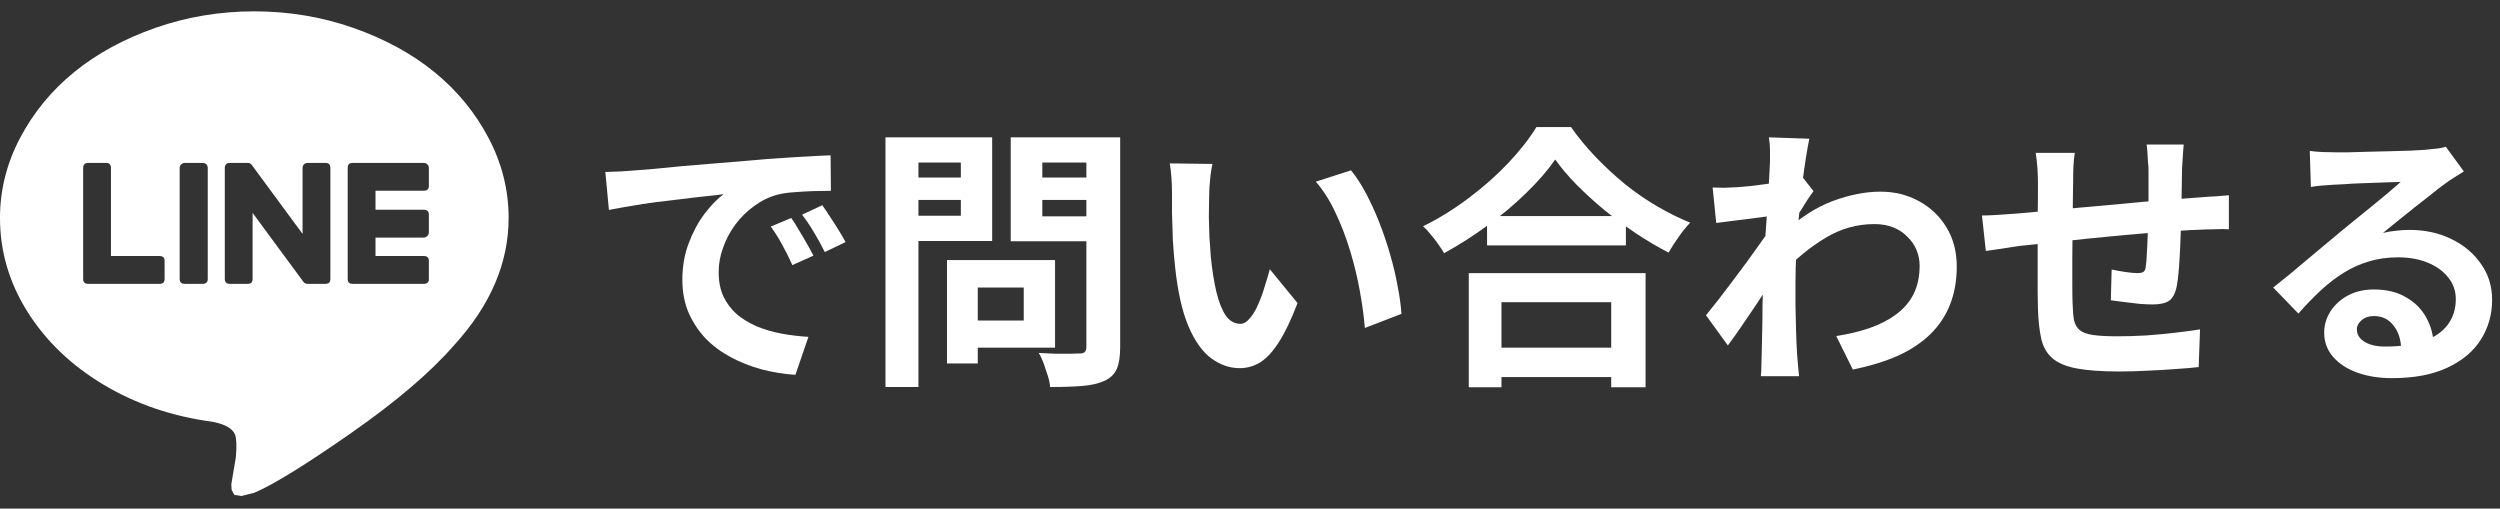
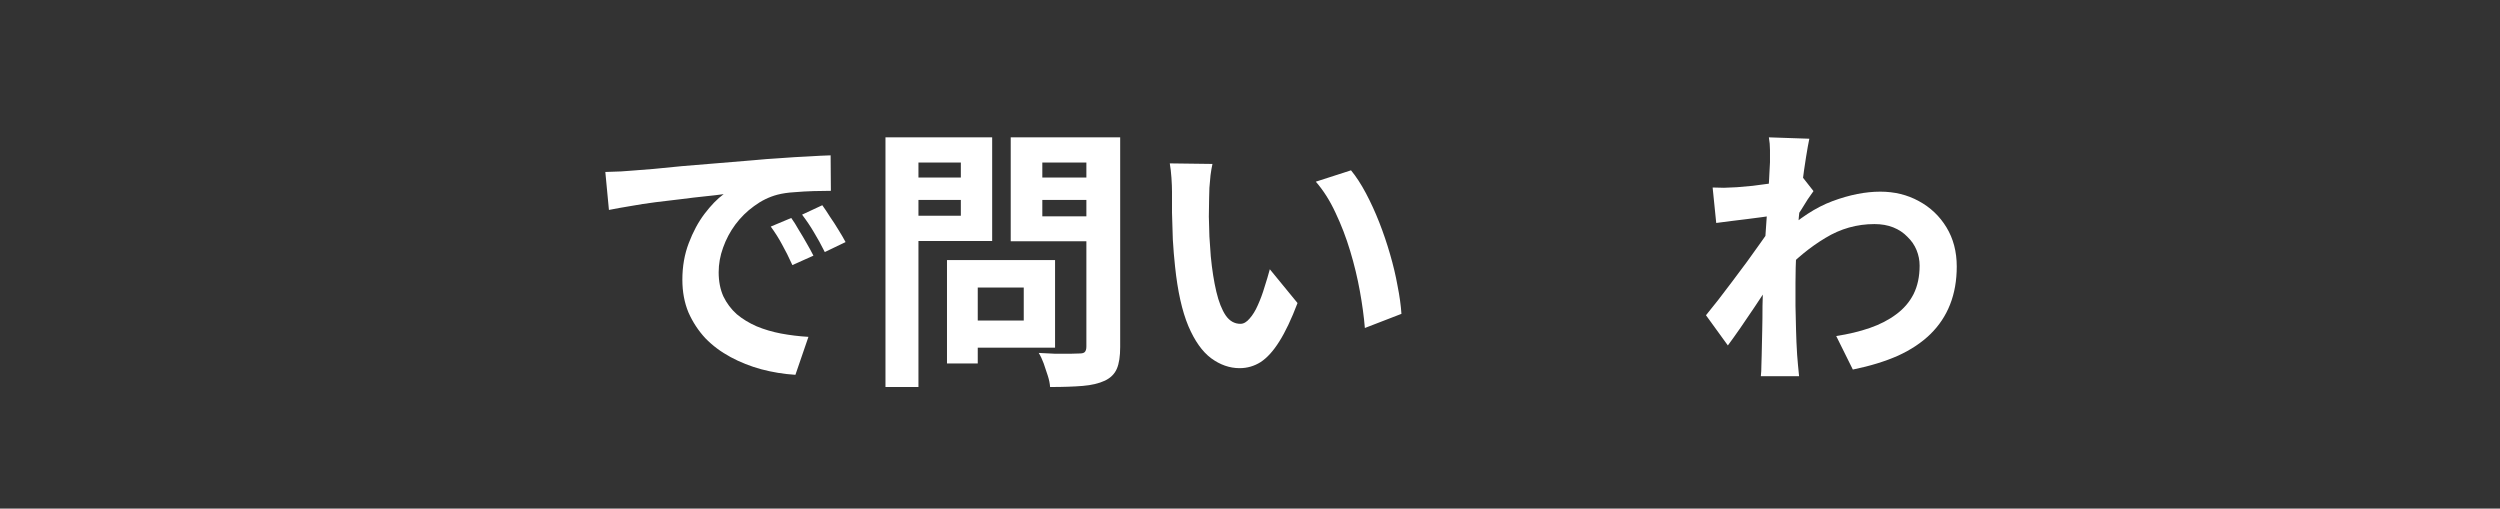
<svg xmlns="http://www.w3.org/2000/svg" width="290" height="59" viewBox="0 0 290 59" fill="none">
  <rect x="0" y="0" width="290" height="59" fill="#333333" stroke="none" />
-   <path d="M267.934 17.507C268.384 17.571 268.867 17.614 269.381 17.635C269.895 17.657 270.388 17.667 270.859 17.667C271.202 17.667 271.717 17.667 272.402 17.667C273.088 17.646 273.86 17.624 274.717 17.603C275.595 17.582 276.463 17.56 277.32 17.539C278.178 17.517 278.949 17.496 279.635 17.474C280.342 17.432 280.888 17.399 281.274 17.378C281.938 17.314 282.463 17.26 282.849 17.217C283.235 17.153 283.524 17.089 283.717 17.024L285.806 19.885C285.442 20.121 285.067 20.357 284.681 20.592C284.296 20.828 283.921 21.085 283.556 21.364C283.128 21.664 282.613 22.06 282.013 22.553C281.413 23.025 280.77 23.528 280.085 24.064C279.42 24.6 278.767 25.125 278.124 25.639C277.503 26.153 276.935 26.614 276.42 27.021C276.956 26.893 277.47 26.807 277.963 26.764C278.456 26.7 278.96 26.668 279.474 26.668C281.295 26.668 282.924 27.021 284.36 27.728C285.817 28.436 286.964 29.4 287.799 30.621C288.656 31.821 289.085 33.203 289.085 34.768C289.085 36.461 288.656 37.993 287.799 39.364C286.942 40.736 285.646 41.829 283.91 42.643C282.196 43.457 280.042 43.864 277.449 43.864C275.97 43.864 274.631 43.65 273.431 43.222C272.252 42.793 271.32 42.182 270.634 41.389C269.949 40.596 269.606 39.664 269.606 38.593C269.606 37.714 269.842 36.9 270.313 36.15C270.806 35.379 271.481 34.757 272.338 34.286C273.217 33.814 274.224 33.578 275.36 33.578C276.838 33.578 278.081 33.879 279.088 34.478C280.117 35.057 280.899 35.839 281.435 36.825C281.992 37.811 282.281 38.893 282.303 40.072L278.542 40.586C278.52 39.407 278.22 38.464 277.642 37.757C277.085 37.029 276.335 36.664 275.392 36.664C274.792 36.664 274.31 36.825 273.945 37.146C273.581 37.446 273.399 37.8 273.399 38.207C273.399 38.807 273.699 39.289 274.299 39.654C274.899 40.018 275.681 40.2 276.645 40.2C278.467 40.2 279.988 39.986 281.21 39.557C282.431 39.107 283.342 38.475 283.942 37.661C284.563 36.825 284.874 35.839 284.874 34.703C284.874 33.739 284.574 32.893 283.974 32.164C283.396 31.436 282.603 30.868 281.596 30.46C280.588 30.053 279.453 29.85 278.188 29.85C276.945 29.85 275.81 30.011 274.781 30.332C273.752 30.632 272.777 31.071 271.856 31.65C270.956 32.207 270.067 32.893 269.188 33.707C268.331 34.5 267.474 35.389 266.616 36.375L263.691 33.353C264.27 32.882 264.924 32.357 265.652 31.778C266.381 31.178 267.12 30.557 267.87 29.914C268.642 29.271 269.359 28.671 270.024 28.114C270.709 27.535 271.288 27.053 271.759 26.668C272.21 26.303 272.735 25.875 273.335 25.382C273.935 24.889 274.556 24.385 275.199 23.871C275.842 23.335 276.452 22.832 277.031 22.36C277.61 21.867 278.092 21.45 278.478 21.107C278.156 21.107 277.738 21.117 277.224 21.139C276.71 21.16 276.142 21.182 275.52 21.203C274.92 21.224 274.31 21.246 273.688 21.267C273.088 21.289 272.52 21.321 271.984 21.364C271.47 21.385 271.042 21.407 270.699 21.428C270.27 21.45 269.82 21.482 269.349 21.524C268.877 21.567 268.449 21.621 268.063 21.685L267.934 17.507Z" fill="white" />
-   <path d="M253.309 16.768C253.287 16.939 253.266 17.196 253.245 17.539C253.223 17.86 253.202 18.203 253.18 18.568C253.159 18.932 253.137 19.264 253.116 19.564C253.116 20.271 253.105 20.957 253.084 21.621C253.084 22.286 253.073 22.918 253.052 23.518C253.052 24.096 253.041 24.664 253.02 25.221C252.998 26.164 252.966 27.15 252.923 28.179C252.88 29.207 252.827 30.161 252.762 31.039C252.698 31.918 252.612 32.636 252.505 33.193C252.334 34.029 252.034 34.597 251.605 34.897C251.177 35.175 250.545 35.315 249.709 35.315C249.344 35.315 248.841 35.293 248.198 35.25C247.577 35.186 246.955 35.111 246.334 35.025C245.734 34.94 245.241 34.875 244.855 34.832L244.952 31.264C245.444 31.372 245.98 31.468 246.559 31.554C247.159 31.639 247.609 31.682 247.909 31.682C248.23 31.682 248.466 31.639 248.616 31.554C248.787 31.447 248.884 31.243 248.905 30.943C248.969 30.536 249.012 30.021 249.034 29.4C249.077 28.779 249.109 28.104 249.13 27.375C249.173 26.625 249.205 25.896 249.227 25.189C249.227 24.611 249.227 24.032 249.227 23.453C249.227 22.854 249.227 22.243 249.227 21.621C249.227 20.978 249.227 20.346 249.227 19.725C249.227 19.446 249.205 19.125 249.162 18.761C249.141 18.375 249.119 18 249.098 17.636C249.077 17.271 249.044 16.982 249.002 16.768H253.309ZM240.676 17.732C240.591 18.268 240.537 18.793 240.516 19.307C240.494 19.8 240.484 20.389 240.484 21.075C240.484 21.653 240.473 22.425 240.451 23.389C240.451 24.354 240.441 25.404 240.419 26.539C240.419 27.654 240.409 28.779 240.387 29.914C240.387 31.029 240.387 32.047 240.387 32.968C240.387 33.889 240.398 34.618 240.419 35.154C240.441 35.947 240.494 36.6 240.58 37.115C240.687 37.608 240.901 37.993 241.223 38.272C241.544 38.55 242.048 38.743 242.734 38.85C243.441 38.958 244.394 39.011 245.594 39.011C246.644 39.011 247.759 38.979 248.937 38.915C250.116 38.829 251.252 38.722 252.345 38.593C253.437 38.465 254.391 38.336 255.205 38.208L255.045 42.579C254.337 42.665 253.459 42.74 252.409 42.804C251.359 42.89 250.266 42.954 249.13 42.997C247.994 43.061 246.912 43.093 245.884 43.093C243.805 43.093 242.144 42.975 240.901 42.74C239.658 42.504 238.716 42.108 238.073 41.55C237.43 40.993 237.001 40.243 236.787 39.3C236.573 38.358 236.444 37.19 236.401 35.797C236.401 35.325 236.391 34.693 236.369 33.9C236.369 33.107 236.369 32.229 236.369 31.264C236.369 30.279 236.369 29.271 236.369 28.243C236.369 27.214 236.369 26.239 236.369 25.318C236.391 24.375 236.401 23.55 236.401 22.843C236.401 22.136 236.401 21.621 236.401 21.3C236.401 20.636 236.38 20.014 236.337 19.436C236.294 18.857 236.23 18.289 236.144 17.732H240.676ZM229.908 24.996C230.38 24.996 230.969 24.975 231.676 24.932C232.383 24.889 233.144 24.836 233.958 24.771C234.601 24.707 235.555 24.621 236.819 24.514C238.083 24.386 239.519 24.246 241.126 24.096C242.734 23.946 244.405 23.796 246.141 23.646C247.898 23.475 249.58 23.325 251.187 23.196C252.795 23.068 254.22 22.961 255.463 22.875C255.913 22.832 256.416 22.8 256.973 22.779C257.552 22.736 258.077 22.693 258.548 22.65V26.604C258.377 26.582 258.098 26.571 257.713 26.571C257.327 26.571 256.92 26.582 256.491 26.604C256.084 26.604 255.741 26.614 255.463 26.636C254.627 26.657 253.609 26.711 252.409 26.796C251.209 26.861 249.923 26.957 248.552 27.086C247.18 27.193 245.777 27.322 244.341 27.471C242.926 27.6 241.566 27.739 240.259 27.889C238.951 28.039 237.773 28.168 236.723 28.275C235.673 28.382 234.837 28.468 234.215 28.532C233.873 28.575 233.455 28.639 232.962 28.725C232.469 28.789 231.976 28.864 231.483 28.95C231.012 29.014 230.637 29.068 230.358 29.111L229.908 24.996Z" fill="white" />
  <path d="M213.001 38.979C214.415 38.764 215.711 38.454 216.89 38.047C218.069 37.639 219.087 37.114 219.944 36.471C220.822 35.829 221.497 35.047 221.969 34.125C222.44 33.182 222.676 32.078 222.676 30.814C222.676 30.193 222.558 29.593 222.322 29.014C222.087 28.436 221.733 27.921 221.262 27.471C220.812 27 220.265 26.636 219.622 26.378C218.979 26.121 218.251 25.993 217.436 25.993C215.401 25.993 213.504 26.528 211.747 27.6C209.99 28.65 208.329 30.011 206.765 31.682V27.118C208.693 25.318 210.633 24.053 212.583 23.325C214.554 22.596 216.397 22.232 218.112 22.232C219.762 22.232 221.251 22.596 222.579 23.325C223.93 24.053 225.001 25.071 225.794 26.378C226.587 27.686 226.983 29.196 226.983 30.911C226.983 32.539 226.726 34.007 226.212 35.314C225.697 36.621 224.937 37.768 223.93 38.754C222.922 39.739 221.669 40.575 220.169 41.261C218.669 41.925 216.922 42.461 214.929 42.868L213.001 38.979ZM205.704 25.028C205.361 25.05 204.922 25.103 204.386 25.189C203.85 25.253 203.272 25.328 202.65 25.414C202.05 25.478 201.44 25.553 200.818 25.639C200.197 25.725 199.618 25.8 199.082 25.864L198.665 21.75C199.136 21.771 199.575 21.782 199.982 21.782C200.411 21.76 200.904 21.739 201.461 21.718C201.975 21.675 202.586 21.621 203.293 21.557C204.022 21.471 204.75 21.375 205.479 21.267C206.229 21.16 206.925 21.043 207.568 20.914C208.211 20.785 208.715 20.657 209.079 20.528L210.365 22.168C210.172 22.425 209.947 22.746 209.69 23.132C209.454 23.518 209.208 23.914 208.951 24.321C208.693 24.707 208.468 25.05 208.276 25.35L206.379 31.393C206.036 31.886 205.608 32.507 205.093 33.257C204.6 34.007 204.075 34.8 203.518 35.636C202.961 36.471 202.415 37.275 201.879 38.047C201.343 38.818 200.861 39.493 200.432 40.072L197.893 36.568C198.3 36.054 198.772 35.464 199.307 34.8C199.843 34.114 200.39 33.396 200.947 32.646C201.525 31.875 202.093 31.114 202.65 30.364C203.208 29.593 203.722 28.875 204.193 28.211C204.686 27.525 205.093 26.936 205.415 26.443L205.479 25.607L205.704 25.028ZM205.318 18.825C205.318 18.353 205.318 17.882 205.318 17.41C205.318 16.917 205.275 16.424 205.19 15.932L209.883 16.092C209.776 16.585 209.647 17.303 209.497 18.246C209.347 19.168 209.197 20.228 209.047 21.428C208.918 22.628 208.79 23.893 208.661 25.221C208.554 26.528 208.458 27.836 208.372 29.143C208.308 30.45 208.276 31.671 208.276 32.807C208.276 33.686 208.276 34.575 208.276 35.475C208.297 36.375 208.318 37.297 208.34 38.239C208.361 39.182 208.404 40.157 208.468 41.164C208.49 41.443 208.522 41.829 208.565 42.322C208.608 42.836 208.651 43.275 208.693 43.64H204.258C204.3 43.275 204.322 42.847 204.322 42.354C204.343 41.882 204.354 41.518 204.354 41.261C204.375 40.211 204.397 39.236 204.418 38.336C204.44 37.436 204.45 36.482 204.45 35.475C204.472 34.468 204.504 33.3 204.547 31.971C204.568 31.479 204.6 30.857 204.643 30.107C204.686 29.336 204.729 28.5 204.772 27.6C204.836 26.678 204.9 25.746 204.965 24.803C205.029 23.86 205.083 22.982 205.125 22.168C205.19 21.332 205.233 20.625 205.254 20.046C205.297 19.446 205.318 19.039 205.318 18.825Z" fill="white" />
-   <path d="M172.499 25.06H188.603V28.468H172.499V25.06ZM172.082 40.329H188.7V43.736H172.082V40.329ZM170.378 31.682H190.886V44.925H186.9V35.057H174.171V44.925H170.378V31.682ZM180.407 18.503C179.528 19.767 178.414 21.053 177.064 22.36C175.735 23.668 174.246 24.921 172.596 26.121C170.967 27.321 169.274 28.403 167.517 29.368C167.346 29.068 167.121 28.725 166.842 28.339C166.585 27.953 166.296 27.578 165.974 27.214C165.674 26.828 165.374 26.507 165.074 26.25C166.939 25.328 168.717 24.225 170.41 22.939C172.124 21.653 173.657 20.292 175.007 18.857C176.357 17.421 177.428 16.049 178.221 14.742H182.239C183.096 15.964 184.06 17.131 185.132 18.246C186.203 19.36 187.328 20.399 188.507 21.364C189.707 22.328 190.95 23.185 192.236 23.935C193.521 24.685 194.797 25.317 196.061 25.832C195.589 26.325 195.139 26.882 194.711 27.503C194.282 28.103 193.896 28.703 193.554 29.303C192.311 28.66 191.057 27.921 189.793 27.085C188.528 26.228 187.307 25.328 186.128 24.385C184.971 23.421 183.9 22.446 182.914 21.46C181.928 20.453 181.093 19.467 180.407 18.503Z" fill="white" />
  <path d="M140.645 19.017C140.559 19.403 140.484 19.842 140.42 20.335C140.377 20.828 140.334 21.31 140.291 21.782C140.27 22.253 140.259 22.639 140.259 22.939C140.238 23.646 140.227 24.375 140.227 25.125C140.249 25.875 140.27 26.646 140.291 27.439C140.334 28.21 140.388 28.982 140.452 29.753C140.602 31.296 140.816 32.657 141.095 33.836C141.374 35.014 141.738 35.936 142.188 36.6C142.638 37.243 143.206 37.564 143.891 37.564C144.256 37.564 144.609 37.361 144.952 36.954C145.317 36.547 145.638 36.022 145.917 35.379C146.217 34.714 146.474 34.018 146.688 33.289C146.924 32.561 147.127 31.875 147.299 31.232L150.513 35.154C149.806 37.018 149.099 38.507 148.392 39.622C147.706 40.715 146.988 41.507 146.238 42C145.488 42.472 144.674 42.707 143.795 42.707C142.638 42.707 141.534 42.322 140.484 41.55C139.456 40.779 138.577 39.536 137.848 37.822C137.12 36.086 136.606 33.782 136.306 30.911C136.198 29.925 136.113 28.886 136.048 27.793C136.006 26.7 135.973 25.66 135.952 24.675C135.952 23.689 135.952 22.875 135.952 22.232C135.952 21.782 135.931 21.246 135.888 20.625C135.845 20.003 135.781 19.446 135.695 18.953L140.645 19.017ZM156.717 19.757C157.317 20.485 157.895 21.375 158.453 22.425C159.01 23.475 159.524 24.6 159.996 25.8C160.467 27 160.885 28.232 161.249 29.496C161.613 30.739 161.903 31.961 162.117 33.161C162.353 34.339 162.503 35.422 162.567 36.407L158.324 38.047C158.217 36.739 158.024 35.314 157.745 33.771C157.467 32.228 157.092 30.675 156.62 29.111C156.149 27.546 155.581 26.068 154.917 24.675C154.274 23.282 153.513 22.082 152.635 21.075L156.717 19.757Z" fill="white" />
  <path d="M111.523 30.171H122.387V40.329H111.523V37.179H118.755V33.354H111.523V30.171ZM109.851 30.171H113.419V42.161H109.851V30.171ZM104.612 20.593H112.648V23.196H104.612V20.593ZM119.527 20.593H127.627V23.196H119.527V20.593ZM126.02 15.932H129.941V40.264C129.941 41.336 129.813 42.172 129.555 42.772C129.298 43.372 128.838 43.833 128.173 44.154C127.487 44.475 126.63 44.679 125.602 44.765C124.573 44.85 123.309 44.893 121.809 44.893C121.787 44.508 121.702 44.079 121.552 43.608C121.402 43.136 121.241 42.654 121.069 42.161C120.898 41.69 120.705 41.282 120.491 40.94C121.134 40.982 121.777 41.014 122.419 41.036C123.062 41.036 123.63 41.036 124.123 41.036C124.637 41.014 125.002 41.004 125.216 41.004C125.516 41.004 125.72 40.95 125.827 40.843C125.955 40.715 126.02 40.5 126.02 40.2V15.932ZM104.901 15.932H115.091V27.953H104.901V25.028H111.458V18.857H104.901V15.932ZM128.109 15.932V18.857H120.909V25.093H128.109V27.986H117.244V15.932H128.109ZM102.715 15.932H106.54V44.893H102.715V15.932Z" fill="white" />
  <path d="M70.218 19.949C70.861 19.928 71.471 19.906 72.05 19.885C72.629 19.842 73.068 19.81 73.368 19.788C74.032 19.746 74.847 19.681 75.811 19.596C76.796 19.488 77.889 19.381 79.09 19.274C80.311 19.167 81.607 19.06 82.979 18.953C84.35 18.846 85.775 18.728 87.254 18.599C88.368 18.492 89.472 18.406 90.565 18.342C91.679 18.256 92.729 18.192 93.715 18.149C94.722 18.085 95.601 18.042 96.351 18.02L96.383 22.135C95.804 22.135 95.14 22.146 94.39 22.167C93.64 22.189 92.89 22.231 92.14 22.296C91.411 22.338 90.758 22.435 90.179 22.585C89.215 22.842 88.315 23.281 87.479 23.903C86.643 24.503 85.915 25.221 85.293 26.056C84.693 26.871 84.222 27.76 83.879 28.724C83.536 29.667 83.365 30.621 83.365 31.585C83.365 32.635 83.547 33.567 83.911 34.382C84.297 35.175 84.811 35.86 85.454 36.439C86.118 36.996 86.89 37.468 87.768 37.853C88.647 38.218 89.59 38.496 90.597 38.689C91.626 38.882 92.686 39.01 93.779 39.075L92.268 43.478C90.918 43.393 89.6 43.178 88.315 42.836C87.05 42.493 85.861 42.021 84.747 41.421C83.632 40.821 82.657 40.093 81.822 39.235C81.007 38.357 80.354 37.36 79.861 36.246C79.389 35.11 79.154 33.846 79.154 32.453C79.154 30.91 79.4 29.496 79.893 28.21C80.386 26.903 80.997 25.767 81.725 24.803C82.475 23.817 83.215 23.056 83.943 22.521C83.343 22.606 82.615 22.692 81.757 22.778C80.922 22.863 80.011 22.971 79.025 23.099C78.061 23.206 77.075 23.324 76.068 23.453C75.061 23.581 74.086 23.731 73.143 23.903C72.221 24.053 71.386 24.203 70.636 24.353L70.218 19.949ZM91.786 25.285C92.065 25.671 92.354 26.131 92.654 26.667C92.976 27.181 93.286 27.706 93.586 28.242C93.886 28.756 94.144 29.228 94.358 29.657L91.915 30.75C91.508 29.849 91.111 29.056 90.725 28.371C90.361 27.685 89.922 26.989 89.408 26.282L91.786 25.285ZM95.386 23.806C95.665 24.192 95.965 24.642 96.286 25.156C96.629 25.649 96.961 26.164 97.283 26.699C97.604 27.214 97.872 27.674 98.087 28.081L95.676 29.239C95.247 28.381 94.829 27.621 94.422 26.956C94.036 26.292 93.576 25.606 93.04 24.899L95.386 23.806Z" fill="white" />
-   <path d="M59 25.286C59 22.038 58.221 18.937 56.662 15.985C55.104 13.033 53.008 10.487 50.374 8.347C47.74 6.207 44.601 4.5 40.958 3.227C37.314 1.954 33.495 1.317 29.5 1.317C25.505 1.317 21.686 1.954 18.042 3.227C14.399 4.5 11.26 6.207 8.626 8.347C5.992 10.487 3.896 13.033 2.338 15.985C0.779 18.937 0 22.038 0 25.286C0 29.171 1.07 32.809 3.21 36.2C5.35 39.592 8.297 42.407 12.05 44.645C15.804 46.884 20.007 48.311 24.66 48.926C26.109 49.211 26.976 49.705 27.261 50.407C27.437 50.868 27.47 51.746 27.36 53.041C27.119 54.446 26.976 55.291 26.932 55.576L26.833 56.169L26.866 56.811L27.179 57.404L28.018 57.535L29.5 57.157C31.651 56.257 35.366 53.968 40.645 50.292C45.924 46.615 49.935 43.197 52.679 40.036C56.893 35.427 59 30.51 59 25.286ZM23.508 18.899C23.683 18.899 23.826 18.954 23.936 19.064C24.046 19.173 24.1 19.316 24.1 19.491V32.365C24.1 32.738 23.903 32.925 23.508 32.925H21.434C21.038 32.925 20.841 32.738 20.841 32.365V19.491C20.841 19.316 20.901 19.173 21.022 19.064C21.143 18.954 21.28 18.899 21.434 18.899H23.508ZM37.764 18.899C38.137 18.899 38.324 19.096 38.324 19.491V32.365C38.324 32.738 38.137 32.925 37.764 32.925H35.69C35.47 32.925 35.306 32.848 35.196 32.694L29.302 24.694V32.365C29.302 32.738 29.116 32.925 28.743 32.925H26.669C26.273 32.925 26.076 32.738 26.076 32.365V19.491C26.076 19.096 26.273 18.899 26.669 18.899H28.743C28.94 18.899 29.094 18.976 29.204 19.129L35.097 27.13V19.491C35.097 19.316 35.152 19.173 35.262 19.064C35.371 18.954 35.514 18.899 35.69 18.899H37.764ZM18.503 29.698C18.898 29.698 19.096 29.884 19.096 30.258V32.365C19.096 32.738 18.898 32.925 18.503 32.925H10.239C9.844 32.925 9.647 32.738 9.647 32.365V19.491C9.647 19.096 9.844 18.899 10.239 18.899H12.314C12.687 18.899 12.873 19.096 12.873 19.491V29.698H18.503ZM49.156 22.125H43.559V24.331H49.156C49.551 24.331 49.748 24.518 49.748 24.891V26.932C49.748 27.108 49.688 27.256 49.567 27.377C49.447 27.497 49.309 27.558 49.156 27.558H43.559V29.698H49.156C49.551 29.698 49.748 29.884 49.748 30.258V32.365C49.748 32.738 49.551 32.925 49.156 32.925H40.892C40.519 32.925 40.332 32.738 40.332 32.365V19.491C40.332 19.096 40.519 18.899 40.892 18.899H49.156C49.309 18.899 49.447 18.954 49.567 19.064C49.688 19.173 49.748 19.316 49.748 19.491V21.566C49.748 21.939 49.551 22.125 49.156 22.125Z" fill="white" />
</svg>